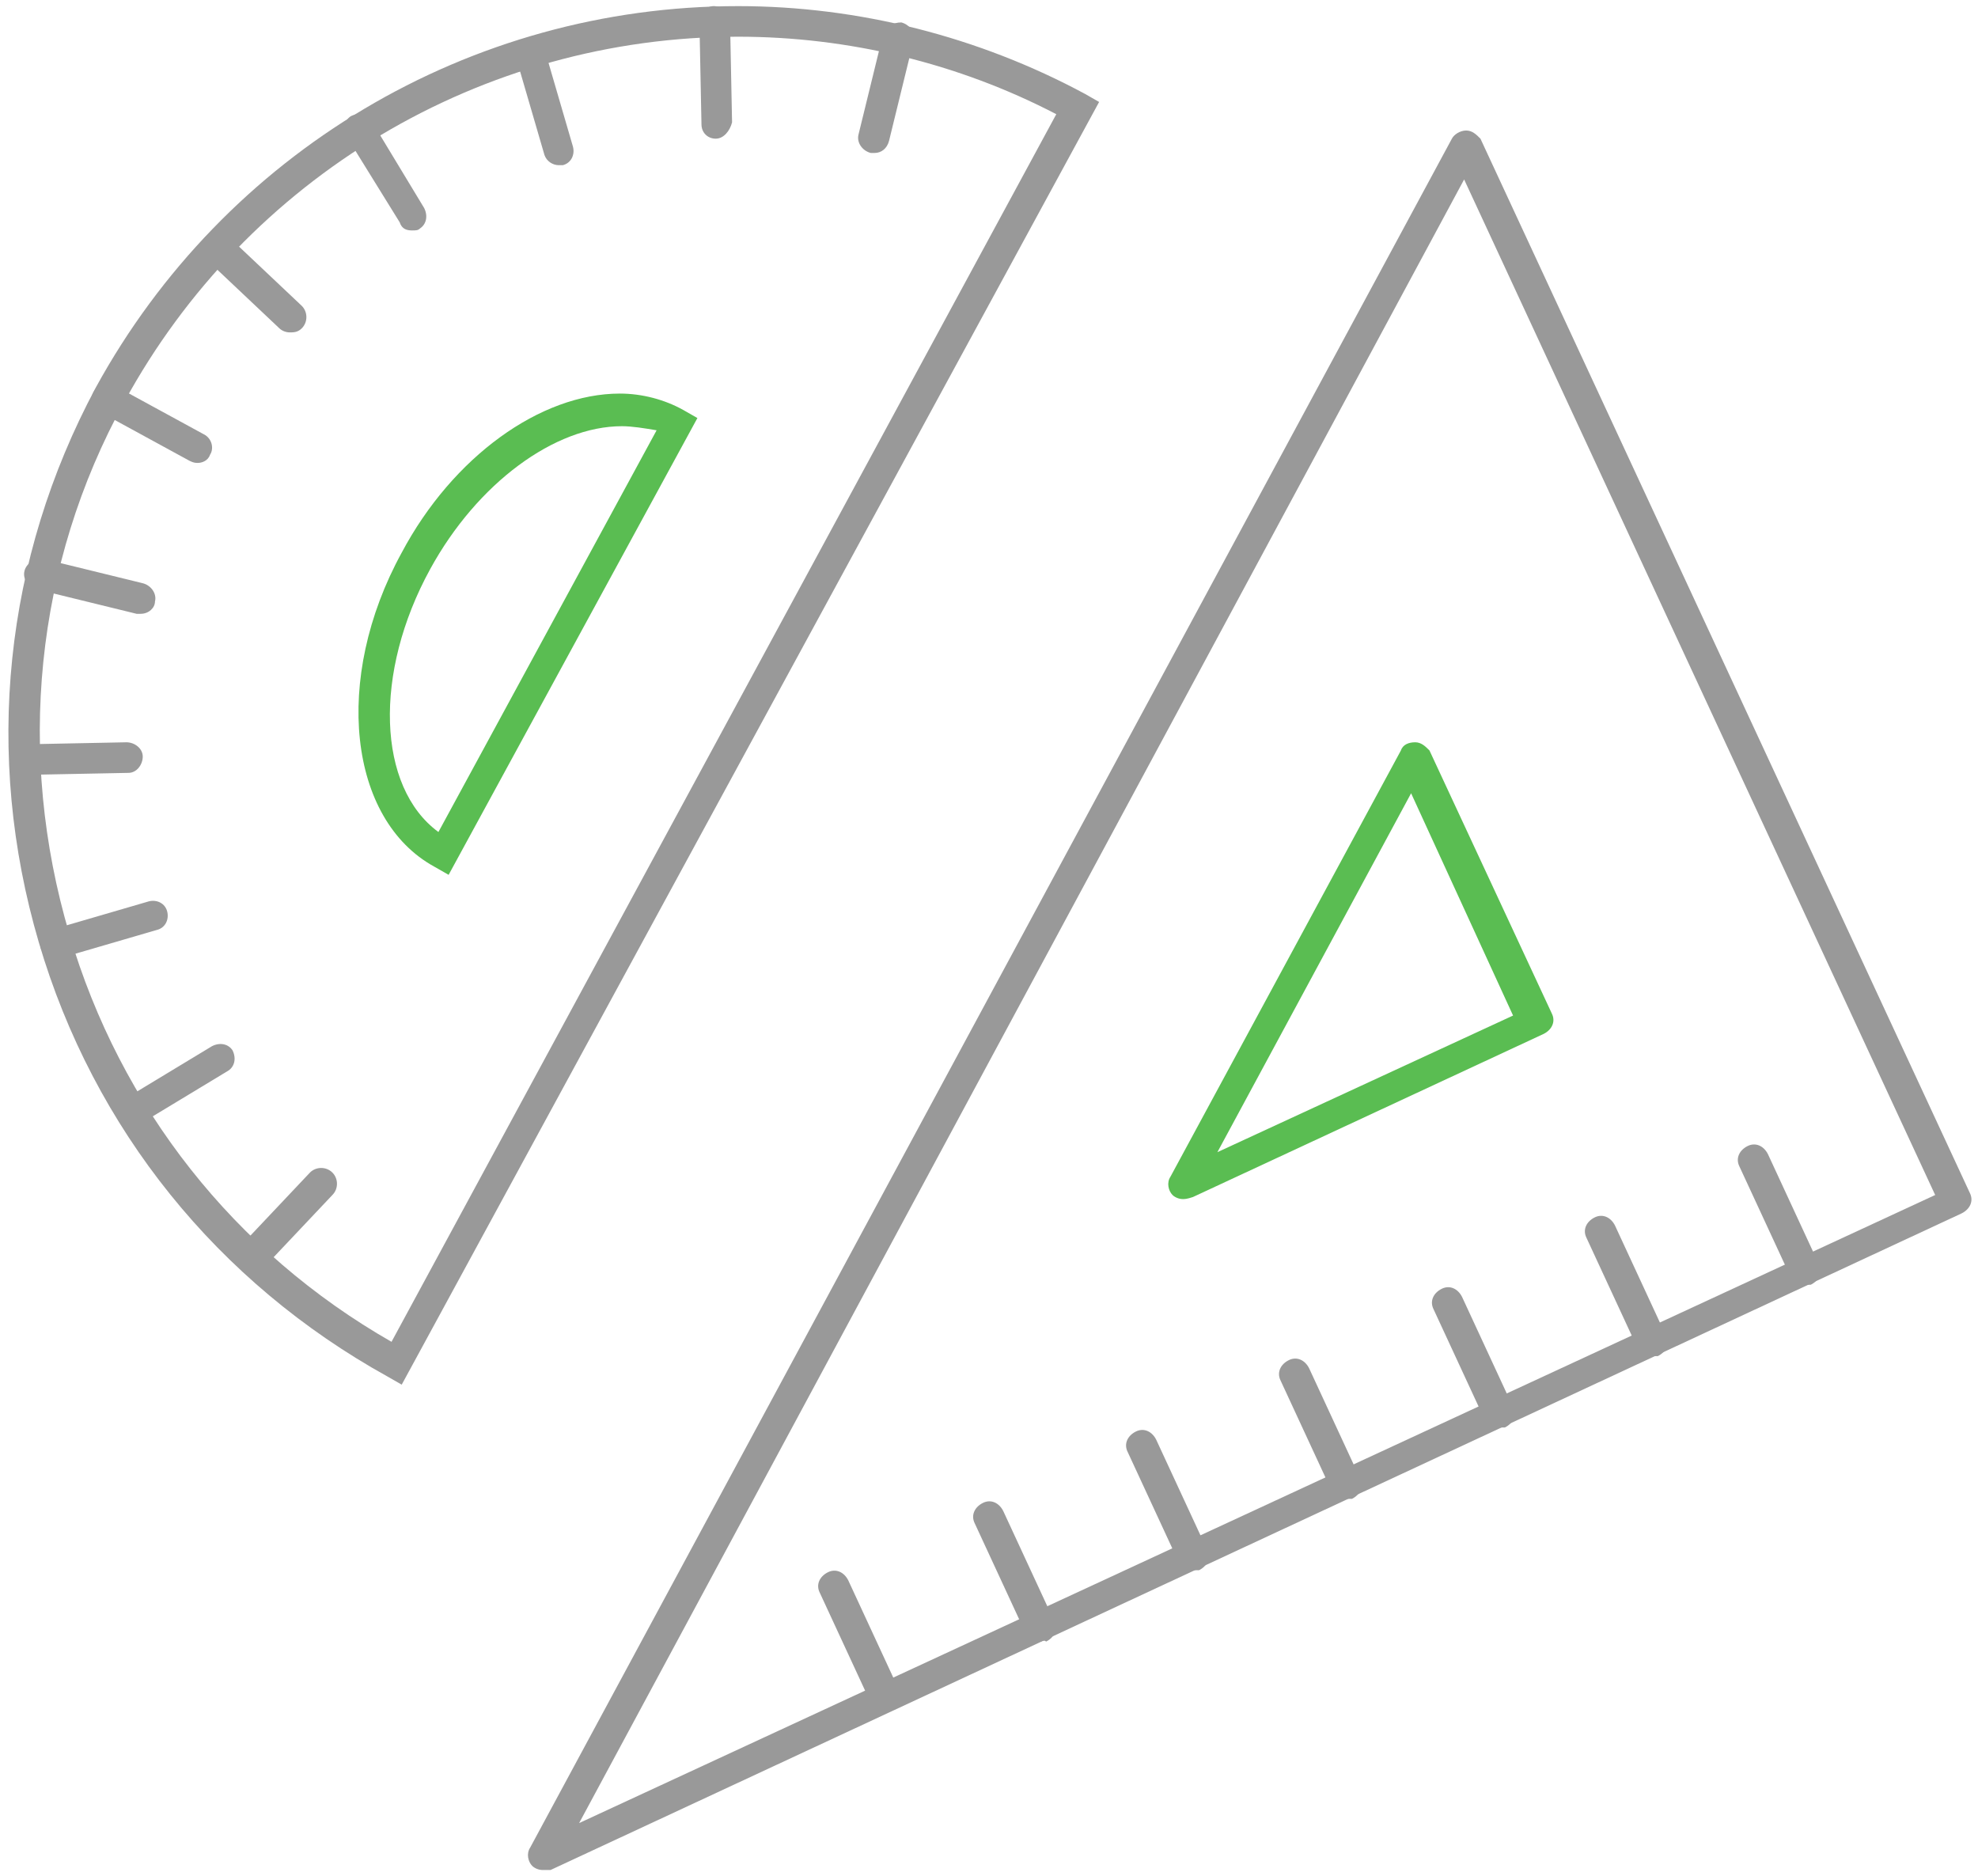
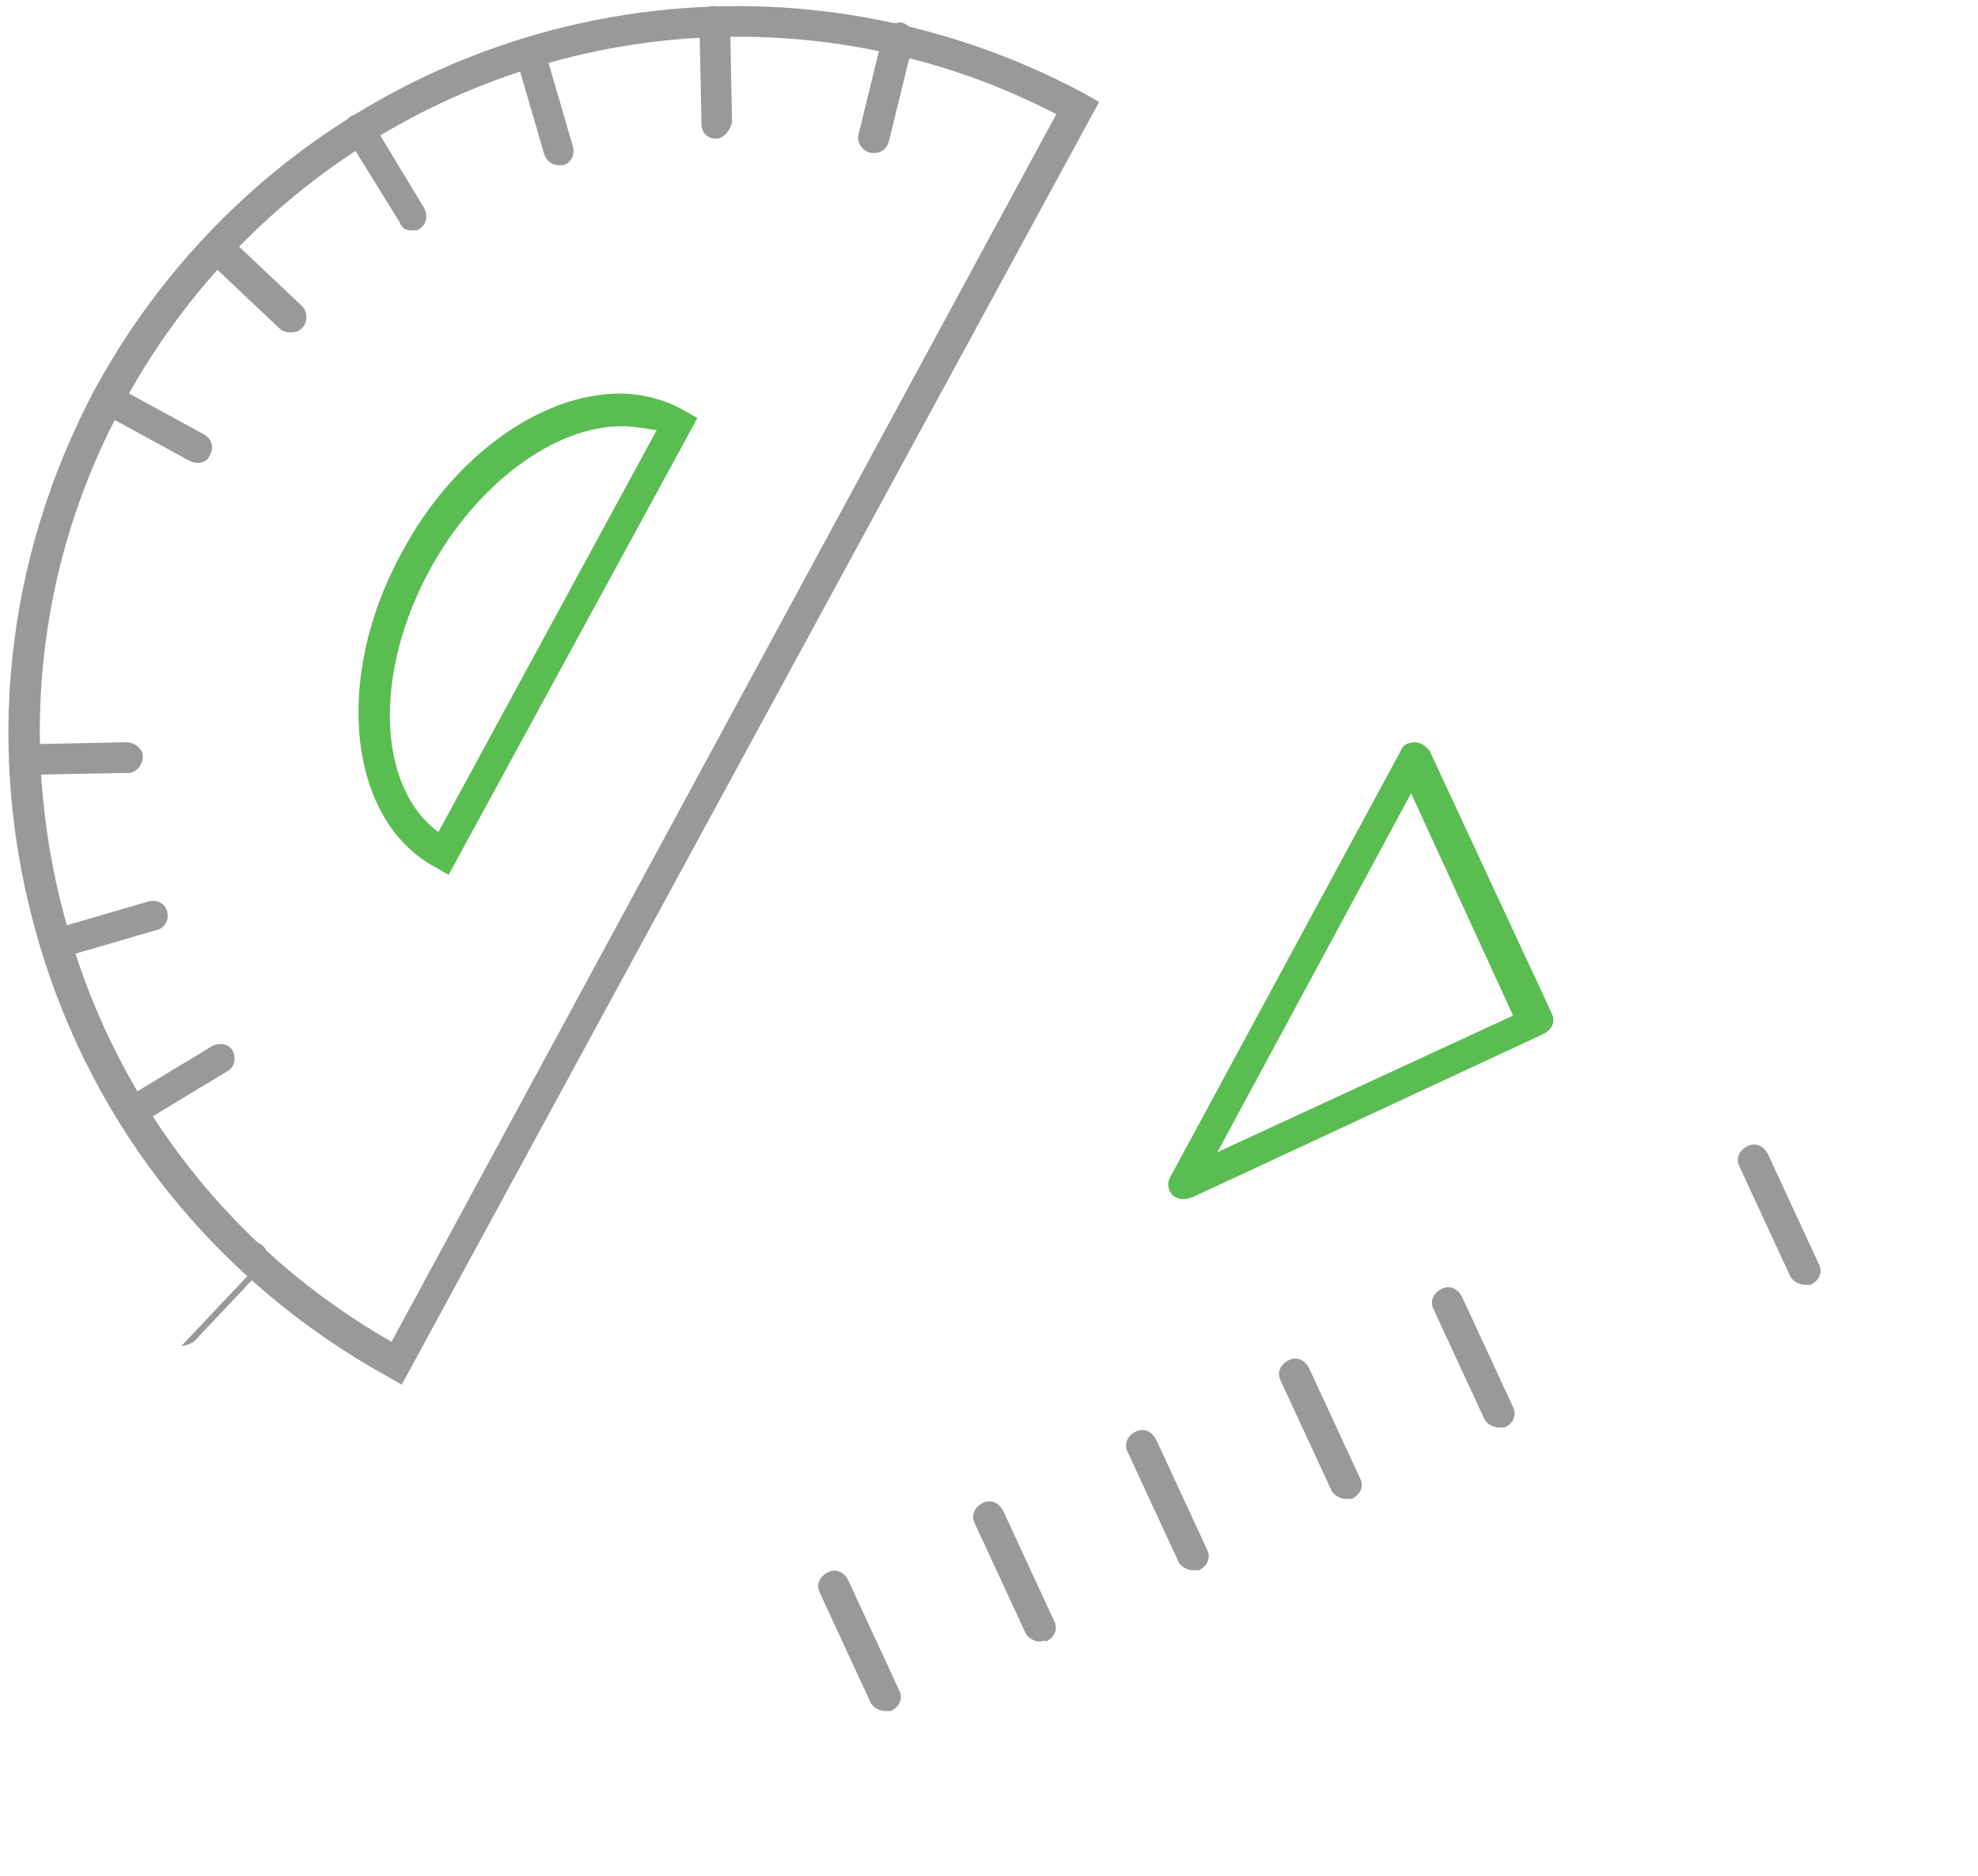
<svg xmlns="http://www.w3.org/2000/svg" enable-background="new 0 0 97 92" height="92" viewBox="0 0 97 92" width="97">
  <path d="m19.7 67.9-.7-.4c-8.3-4.6-14.4-12.1-17.1-21.3s-1.7-18.8 2.8-27.2c6.3-11.5 18.3-18.7 31.5-18.7 5.9 0 11.8 1.5 17 4.3l.7.4zm16.5-66.1c-12.6 0-24.1 6.9-30.1 17.9-4.4 8-5.3 17.3-2.7 26.1 2.5 8.5 8.1 15.6 15.8 20l32.6-60.2c-4.8-2.5-10.2-3.8-15.6-3.8z" fill="#999" />
  <path d="m22 42.9-.7-.4c-4.2-2.3-5-9.2-1.6-15.4 2.5-4.7 6.8-7.8 10.7-7.8 1.1 0 2.2.3 3.1.8l.7.4zm8.5-22c-3.3 0-7.1 2.8-9.4 7-2.8 5.1-2.6 10.7.4 12.9l10.7-19.7c-.6-.1-1.2-.2-1.7-.2z" fill="#5abd52" />
  <g fill="#999">
    <path d="m9.7 22.7c-.1 0-.2 0-.4-.1l-4.4-2.4c-.4-.2-.5-.7-.3-1 .2-.4.7-.5 1-.3l4.4 2.4c.4.2.5.7.3 1-.1.3-.4.4-.6.4z" />
-     <path d="m6.9 30.1c-.1 0-.1 0-.2 0l-4.9-1.2c-.4-.1-.7-.5-.6-.9s.5-.6.9-.6l4.9 1.2c.4.1.7.5.6.9 0 .3-.3.6-.7.6z" />
    <path d="m1.2 38c-.4 0-.7-.3-.7-.7s.3-.8.7-.8l5-.1c.4 0 .8.3.8.7s-.3.8-.7.8z" />
    <path d="m2.7 47c-.3 0-.6-.2-.7-.5-.1-.4.1-.8.5-.9l4.8-1.4c.4-.1.8.1.9.5s-.1.8-.5.9l-4.8 1.4s-.1 0-.2 0z" />
    <path d="m6.5 55.3c-.3 0-.5-.1-.6-.4-.2-.4-.1-.8.2-1l4.3-2.6c.4-.2.8-.1 1 .2.2.4.1.8-.2 1l-4.3 2.6c-.1.2-.2.2-.4.2z" />
-     <path d="m12.3 62.4c-.2 0-.4-.1-.5-.2-.3-.3-.3-.8 0-1.1l3.4-3.6c.3-.3.8-.3 1.1 0s.3.8 0 1.1l-3.4 3.6c-.2.1-.4.2-.6.2z" />
+     <path d="m12.3 62.4c-.2 0-.4-.1-.5-.2-.3-.3-.3-.8 0-1.1c.3-.3.8-.3 1.1 0s.3.8 0 1.1l-3.4 3.6c-.2.1-.4.2-.6.2z" />
    <path d="m42.9 7.5c-.1 0-.1 0-.2 0-.4-.1-.7-.5-.6-.9l1.2-4.9c.1-.4.5-.6.9-.6.4.1.7.5.6.9l-1.2 4.9c-.1.4-.4.6-.7.6z" />
    <path d="m35.1 6.8c-.4 0-.7-.3-.7-.7l-.1-5c0-.4.3-.8.7-.8s.8.3.8.7l.1 5c-.1.4-.4.8-.8.8z" />
    <path d="m27.4 8.1c-.3 0-.6-.2-.7-.5l-1.4-4.8c-.1-.4.1-.8.5-.9s.8.1.9.5l1.4 4.8c.1.4-.1.8-.5.9-.1 0-.2 0-.2 0z" />
    <path d="m20.2 11.3c-.3 0-.5-.1-.6-.4l-2.6-4.2c-.2-.4-.1-.8.2-1 .4-.2.8-.1 1 .2l2.6 4.3c.2.4.1.8-.2 1-.1.1-.2.1-.4.1z" />
    <path d="m14.2 16.3c-.2 0-.4-.1-.5-.2l-3.6-3.4c-.3-.3-.3-.8 0-1.1s.8-.3 1.1 0l3.6 3.4c.3.3.3.8 0 1.1-.2.2-.4.2-.6.2z" />
-     <path d="m26.6 91.7c-.2 0-.4-.1-.5-.2-.2-.2-.3-.6-.1-.9l45.2-83.8c.1-.2.4-.4.7-.4s.5.2.7.4l24 51.7c.2.4 0 .8-.4 1l-69.2 32.2c-.1 0-.2 0-.4 0zm45.2-82.9-43.4 80.6 66.5-30.8z" />
  </g>
  <path d="m58 58.8c-.2 0-.4-.1-.5-.2-.2-.2-.3-.6-.1-.9l11.3-20.9c.1-.3.4-.4.7-.4s.5.2.7.4l6 12.9c.2.4 0 .8-.4 1l-17.2 8c-.3.1-.4.1-.5.1zm11.2-19.9-9.5 17.6 14.5-6.7z" fill="#5abd52" />
  <path d="m43.4 83.9c-.3 0-.6-.2-.7-.4l-2.5-5.4c-.2-.4 0-.8.4-1s.8 0 1 .4l2.5 5.4c.2.4 0 .8-.4 1 0 0-.1 0-.3 0z" fill="#999" />
  <path d="m51 80.5c-.3 0-.6-.2-.7-.4l-2.5-5.4c-.2-.4 0-.8.4-1s.8 0 1 .4l2.5 5.4c.2.4 0 .8-.4 1-.1-.1-.2 0-.3 0z" fill="#999" />
  <path d="m58.5 77c-.3 0-.6-.2-.7-.4l-2.5-5.4c-.2-.4 0-.8.4-1s.8 0 1 .4l2.5 5.4c.2.4 0 .8-.4 1-.1 0-.2 0-.3 0z" fill="#999" />
  <path d="m66 73.5c-.3 0-.6-.2-.7-.4l-2.5-5.4c-.2-.4 0-.8.4-1s.8 0 1 .4l2.5 5.4c.2.4 0 .8-.4 1-.1 0-.2 0-.3 0z" fill="#999" />
  <path d="m73.5 70c-.3 0-.6-.2-.7-.4l-2.5-5.4c-.2-.4 0-.8.4-1s.8 0 1 .4l2.5 5.4c.2.4 0 .8-.4 1-.1 0-.2 0-.3 0z" fill="#999" />
-   <path d="m81 66.5c-.3 0-.6-.2-.7-.4l-2.5-5.4c-.2-.4 0-.8.4-1s.8 0 1 .4l2.5 5.4c.2.4 0 .8-.4 1-.1 0-.2 0-.3 0z" fill="#999" />
  <path d="m88.5 63c-.3 0-.6-.2-.7-.4l-2.5-5.4c-.2-.4 0-.8.4-1s.8 0 1 .4l2.5 5.4c.2.4 0 .8-.4 1-.1 0-.2 0-.3 0z" fill="#999" />
</svg>